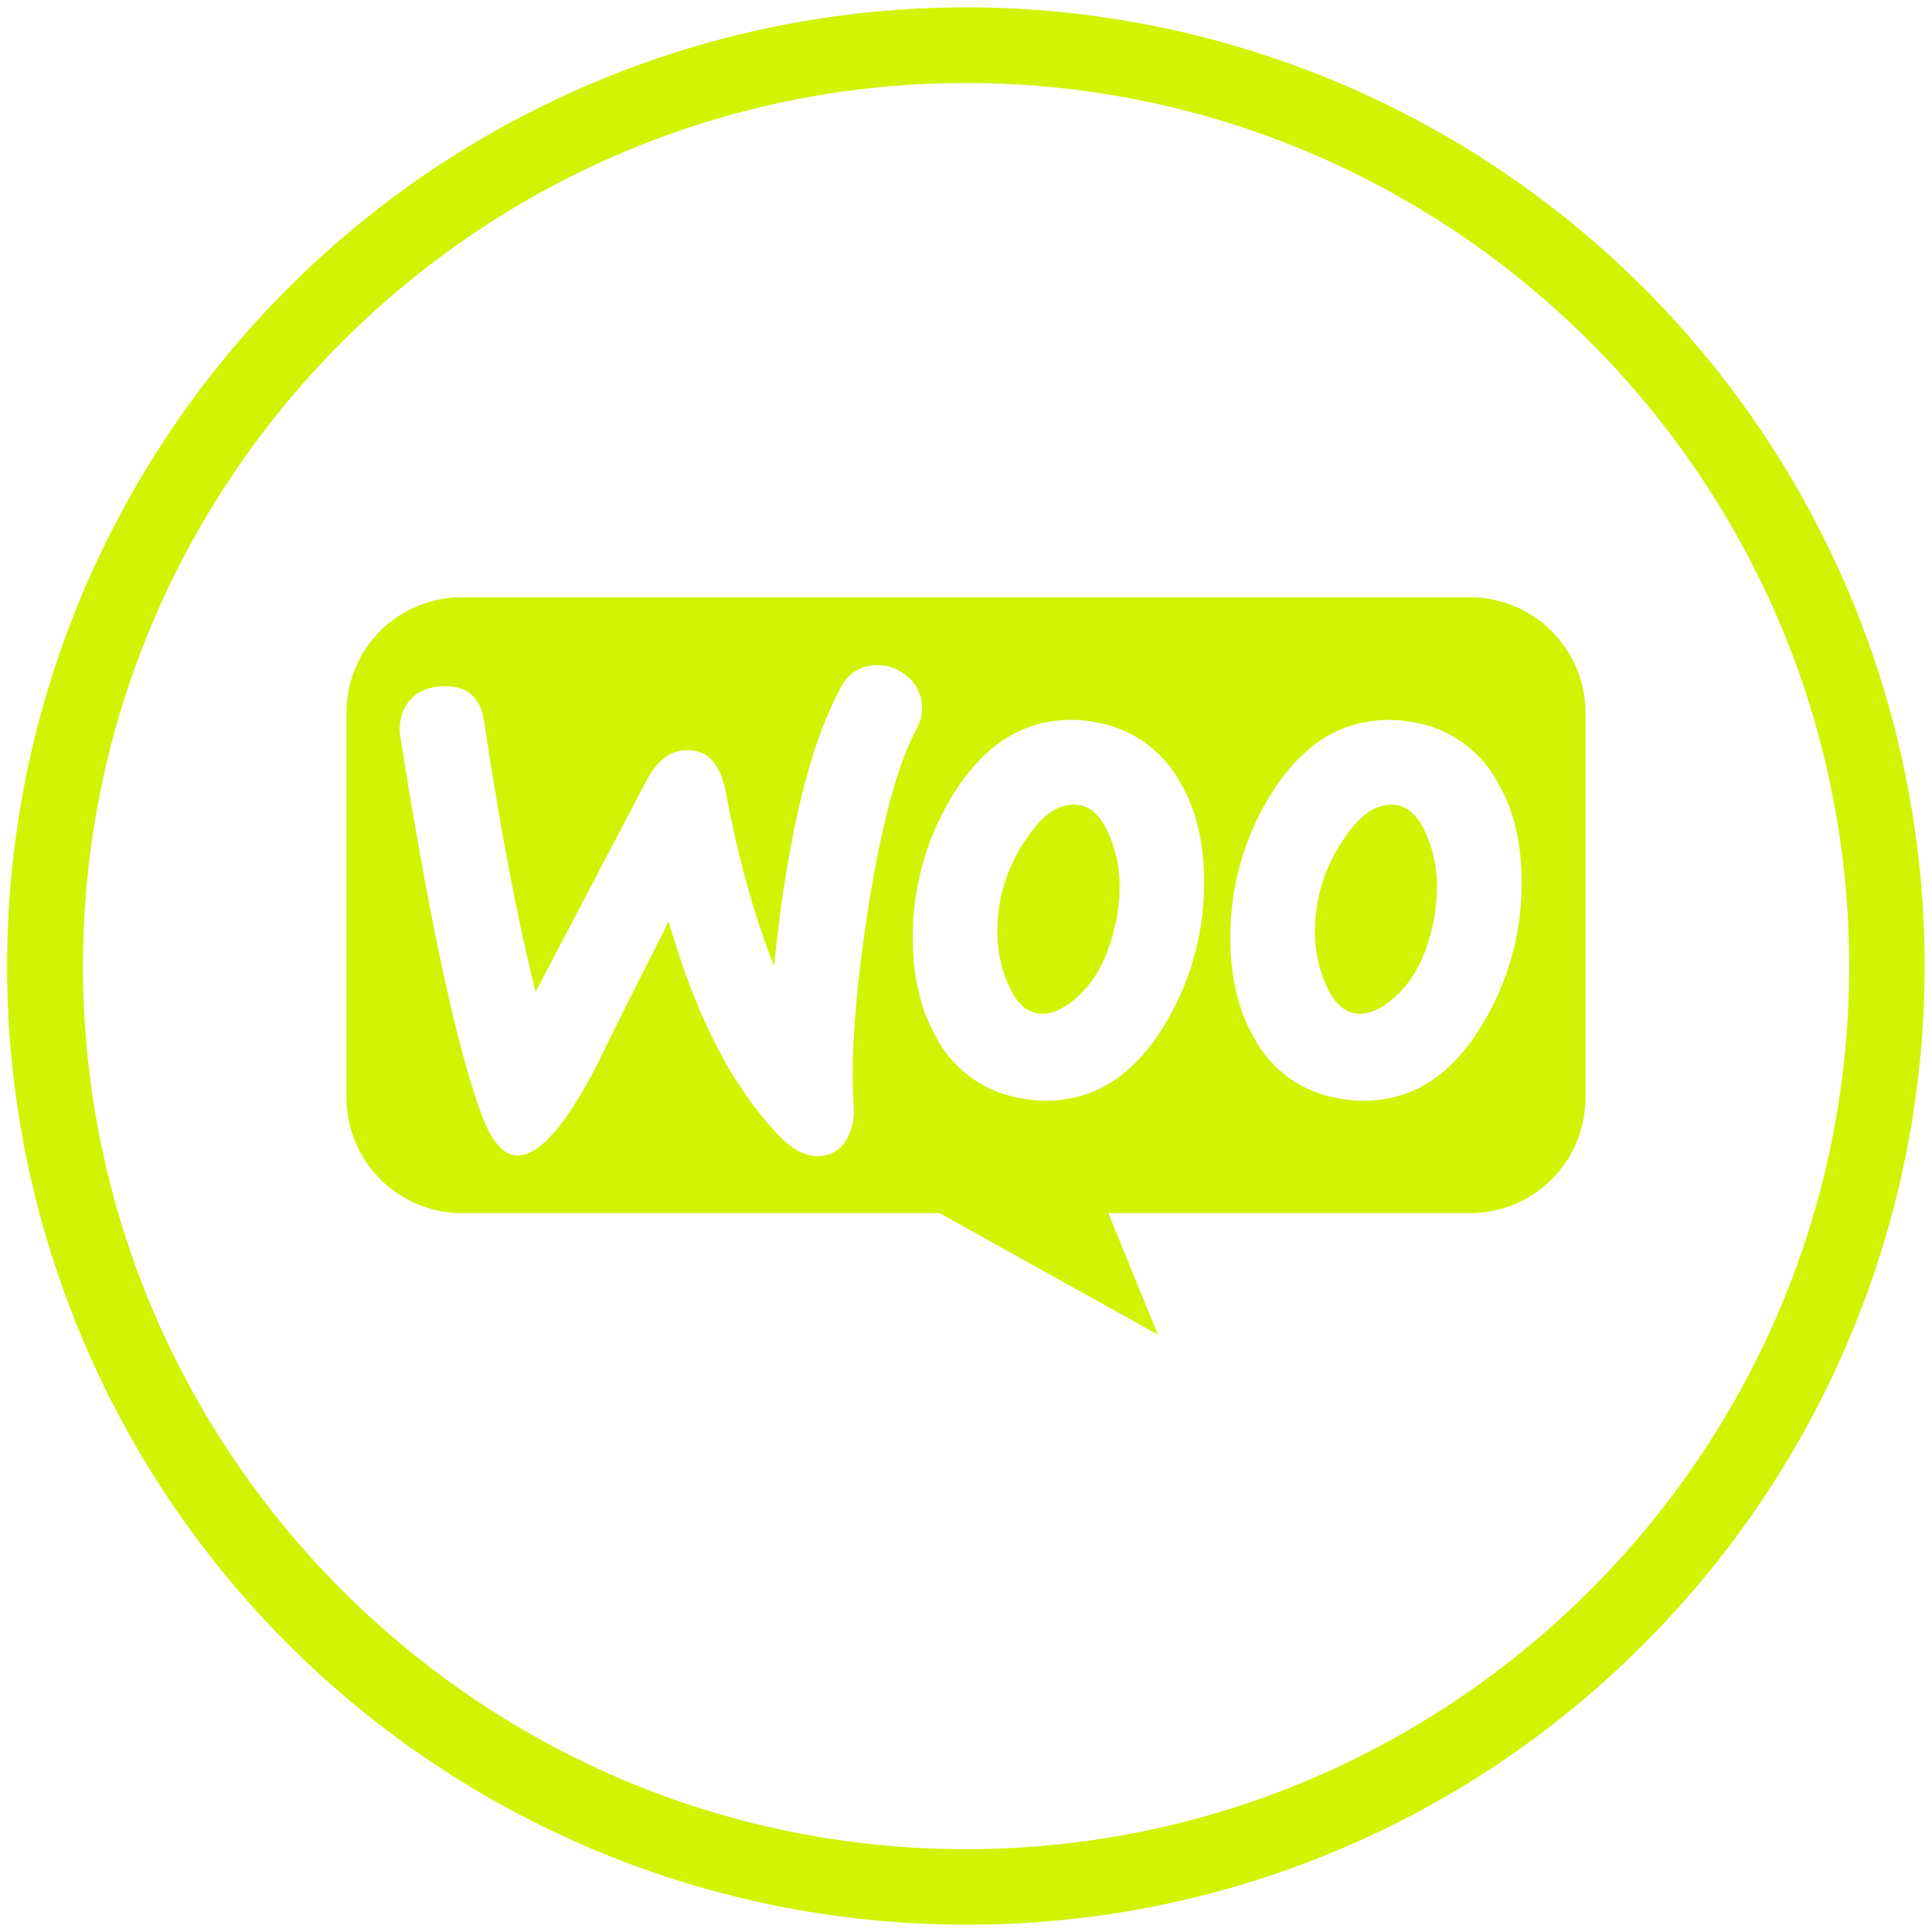
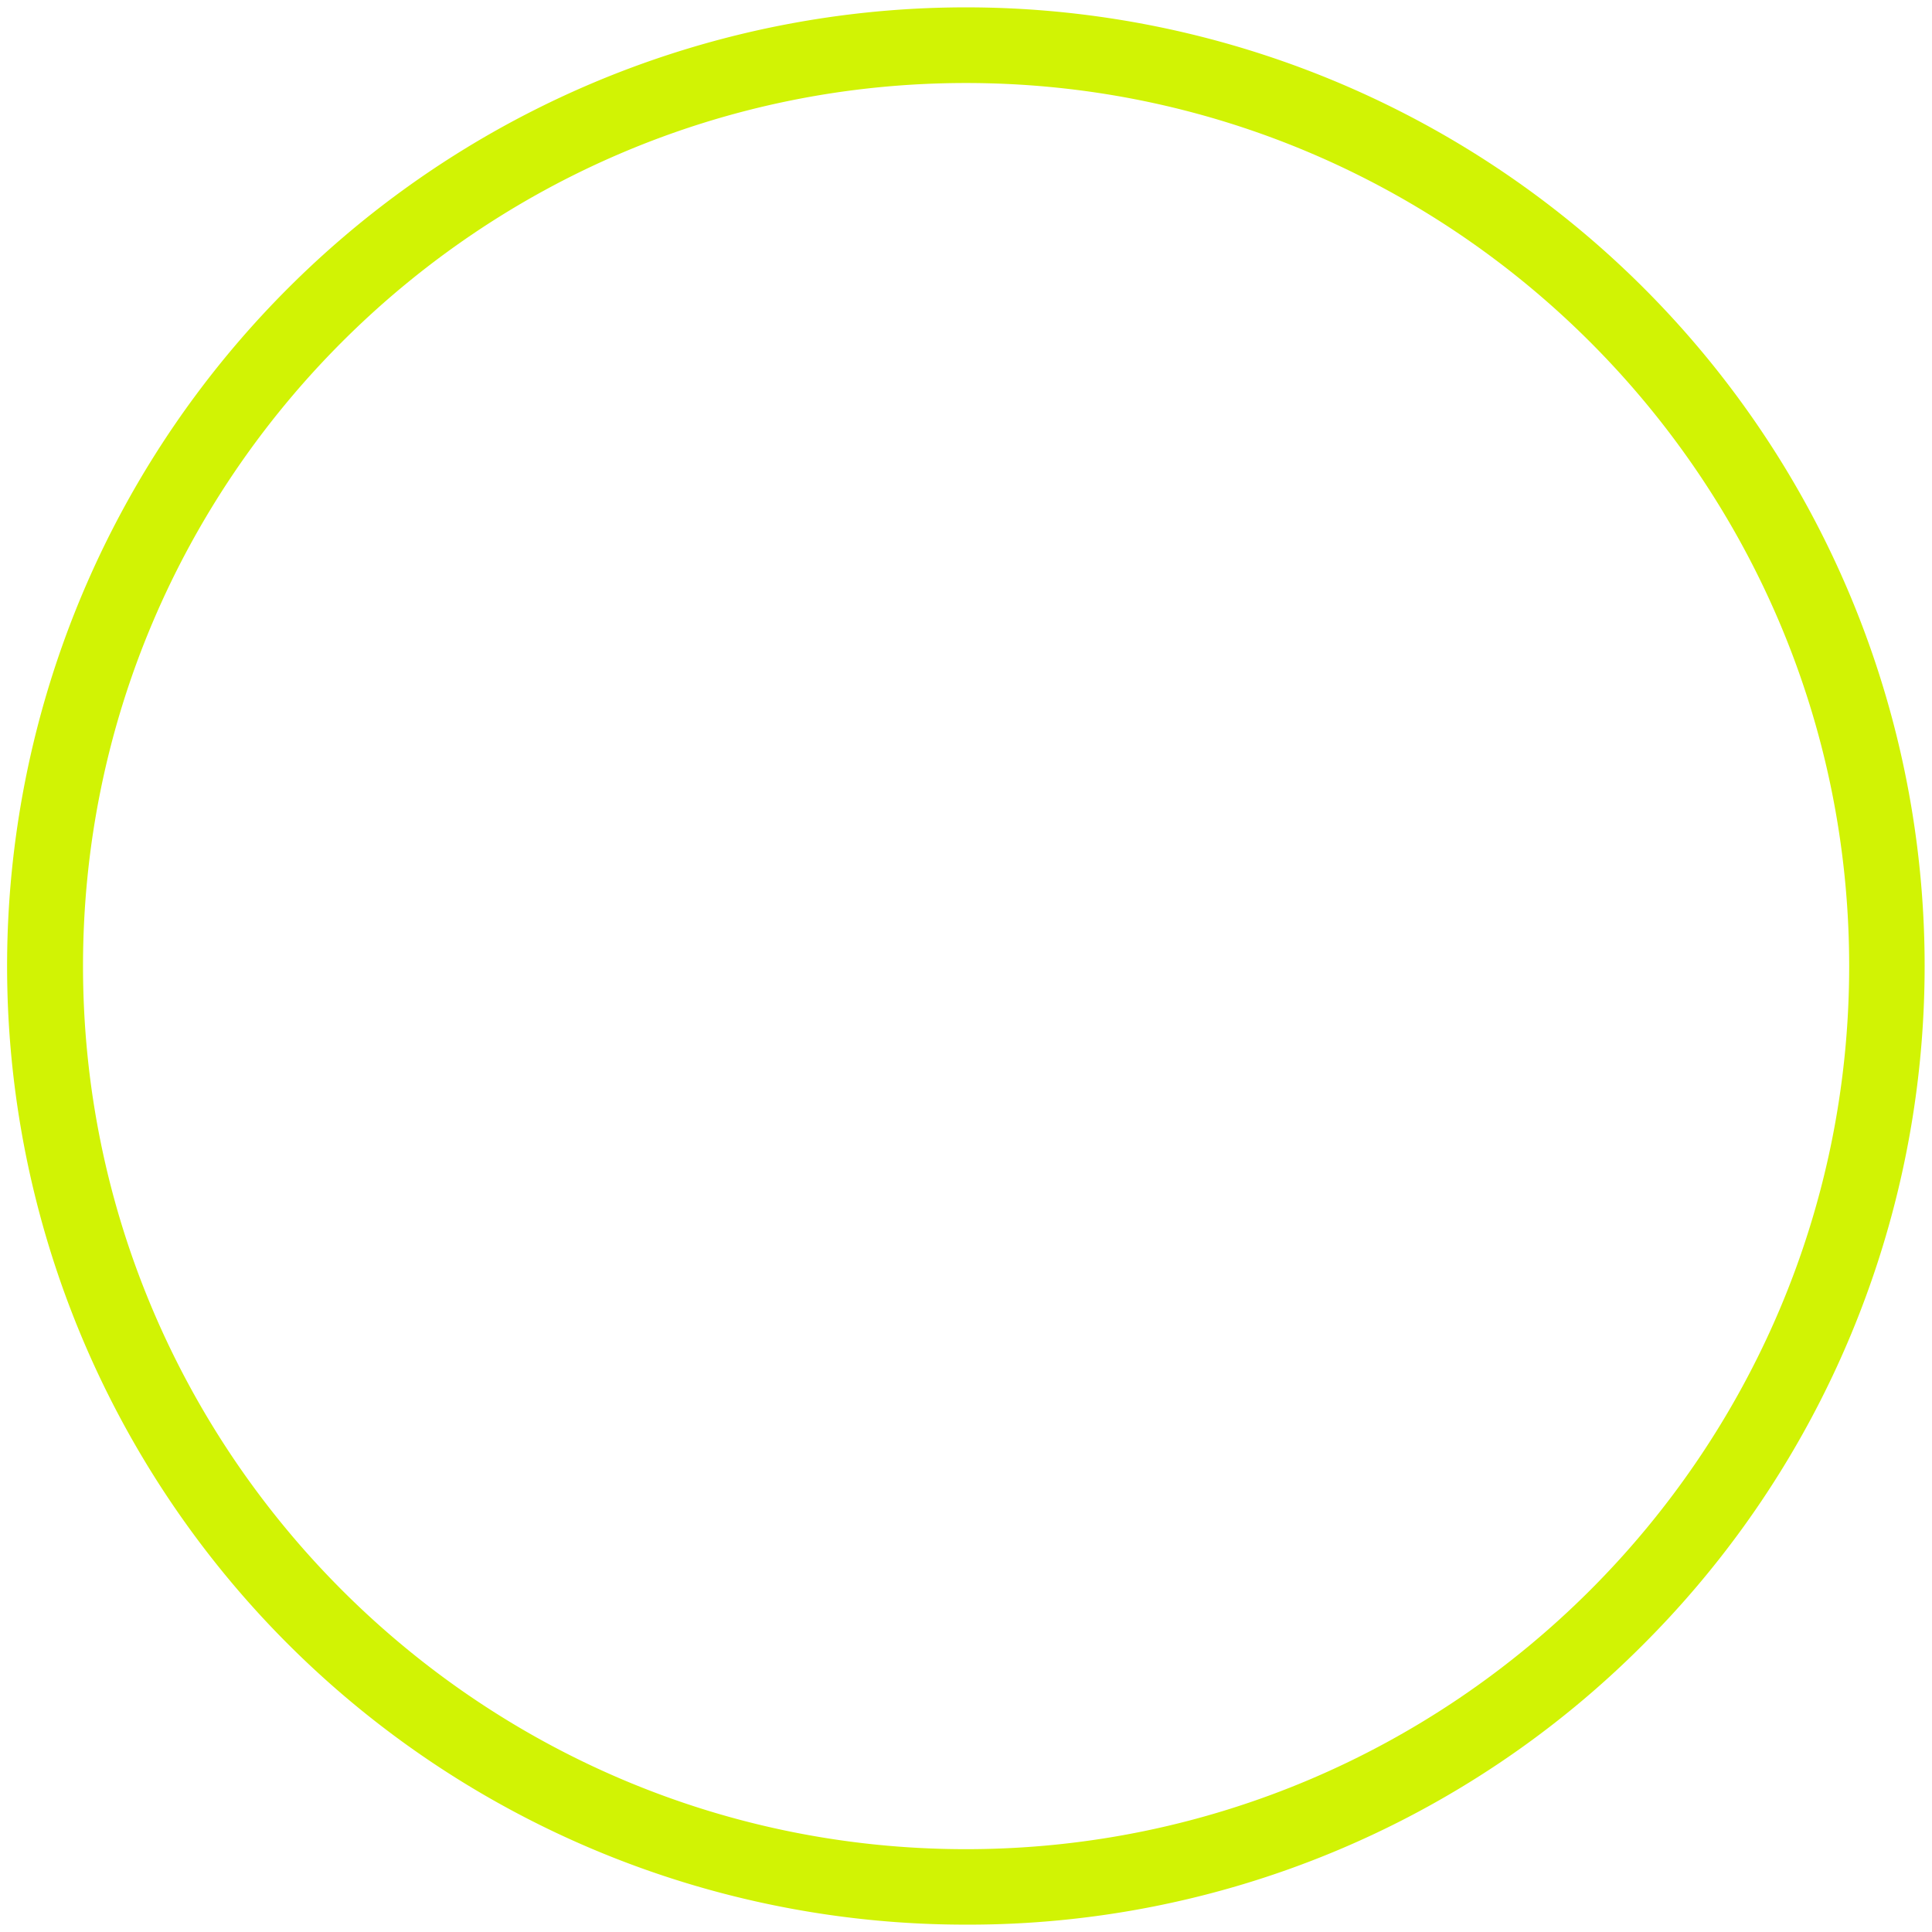
<svg xmlns="http://www.w3.org/2000/svg" id="Layer_1" data-name="Layer 1" viewBox="0 0 512 512">
  <defs>
    <style>.cls-1,.cls-2{fill:#d1f304;}.cls-2{fill-rule:evenodd;}</style>
  </defs>
  <title>UK TECHNOLOGIES ICON</title>
  <path class="cls-1" d="M256,510.05A254,254,0,0,1,76.36,76.36,254,254,0,1,1,435.64,435.64,252.41,252.41,0,0,1,256,510.05ZM256,22C127,22,22,127,22,256S127,490.05,256,490.05s234.05-105,234.05-234S385.05,22,256,22Z" />
-   <path class="cls-2" d="M389.55,158.29H122.31a30.48,30.48,0,0,0-30.47,30.6v102a30.6,30.6,0,0,0,30.61,30.6H249l57.85,32.21L293.72,321.5h95.83a30.59,30.59,0,0,0,30.61-30.6v-102A30.59,30.59,0,0,0,389.55,158.29ZM116.68,181.91c-3.76.27-6.58,1.61-8.46,4.16a12,12,0,0,0-2.15,9Q118,270.57,128.22,296.94c2.69,6.44,5.77,9.53,9.4,9.26,5.63-.4,12.35-8.19,20.26-23.35q6.26-12.9,19.33-38.66,10.88,38.06,29.67,57.18c3.49,3.62,7.11,5.23,10.6,5a8.63,8.63,0,0,0,7.11-4.83,15.85,15.85,0,0,0,1.61-8.86c-.8-12.21.41-29.26,3.76-51.14,3.49-22.55,7.79-38.79,13-48.45a11.54,11.54,0,0,0,1.34-6.44,10.47,10.47,0,0,0-4.16-7.65,11.62,11.62,0,0,0-8.45-2.69,10.3,10.3,0,0,0-8.86,5.91Q210.37,204.92,205.13,256c-5.1-12.89-9.39-28.05-12.75-45.9-1.48-7.92-5.1-11.68-11-11.28q-6,.41-10.06,8.05l-29.4,56q-7.24-29.21-13.55-71.28Q127,181.1,116.68,181.91Zm258.65,9.66a30.93,30.93,0,0,1,21.47,15.57c4.3,7.25,6.44,16,6.44,26.45a71.9,71.9,0,0,1-10.46,38c-8.06,13.42-18.53,20.13-31.55,20.13a35.1,35.1,0,0,1-7.25-.8,30.9,30.9,0,0,1-21.47-15.57q-6.45-11.07-6.44-26.58a71.13,71.13,0,0,1,10.47-37.85c8.18-13.42,18.65-20.13,31.54-20.13A35.72,35.72,0,0,1,375.33,191.57Zm-5.64,72.62c5-4.43,8.32-11,10.2-19.87a57.62,57.62,0,0,0,.94-9.93,34.07,34.07,0,0,0-2.42-12.21c-2-5.24-4.69-8.06-7.92-8.73-4.83-.94-9.53,1.75-13.95,8.32a43.33,43.33,0,0,0-7.12,16,46.66,46.66,0,0,0-.94,9.79,34.08,34.08,0,0,0,2.42,12.22c2,5.23,4.7,8.05,7.92,8.72S365.8,267.68,369.69,264.19Zm-57.05-57.05a31.22,31.22,0,0,0-21.47-15.57,35.72,35.72,0,0,0-7.25-.8c-12.89,0-23.35,6.71-31.54,20.13a71.13,71.13,0,0,0-10.47,37.85q0,15.51,6.44,26.58a30.89,30.89,0,0,0,21.48,15.57,34.93,34.93,0,0,0,7.24.8c13,0,23.49-6.71,31.55-20.13a71.91,71.91,0,0,0,10.47-38C319.09,223.12,316.94,214.39,312.64,207.14Zm-16.91,37.18c-1.88,8.86-5.23,15.44-10.2,19.87-3.89,3.49-7.52,5-10.87,4.29s-5.91-3.49-7.92-8.72a34.08,34.08,0,0,1-2.42-12.22,46.66,46.66,0,0,1,.94-9.79,43.33,43.33,0,0,1,7.12-16c4.43-6.57,9.12-9.26,14-8.32,3.22.67,5.9,3.49,7.92,8.73a34.05,34.05,0,0,1,2.41,12.21A47.1,47.1,0,0,1,295.73,244.32Z" />
</svg>